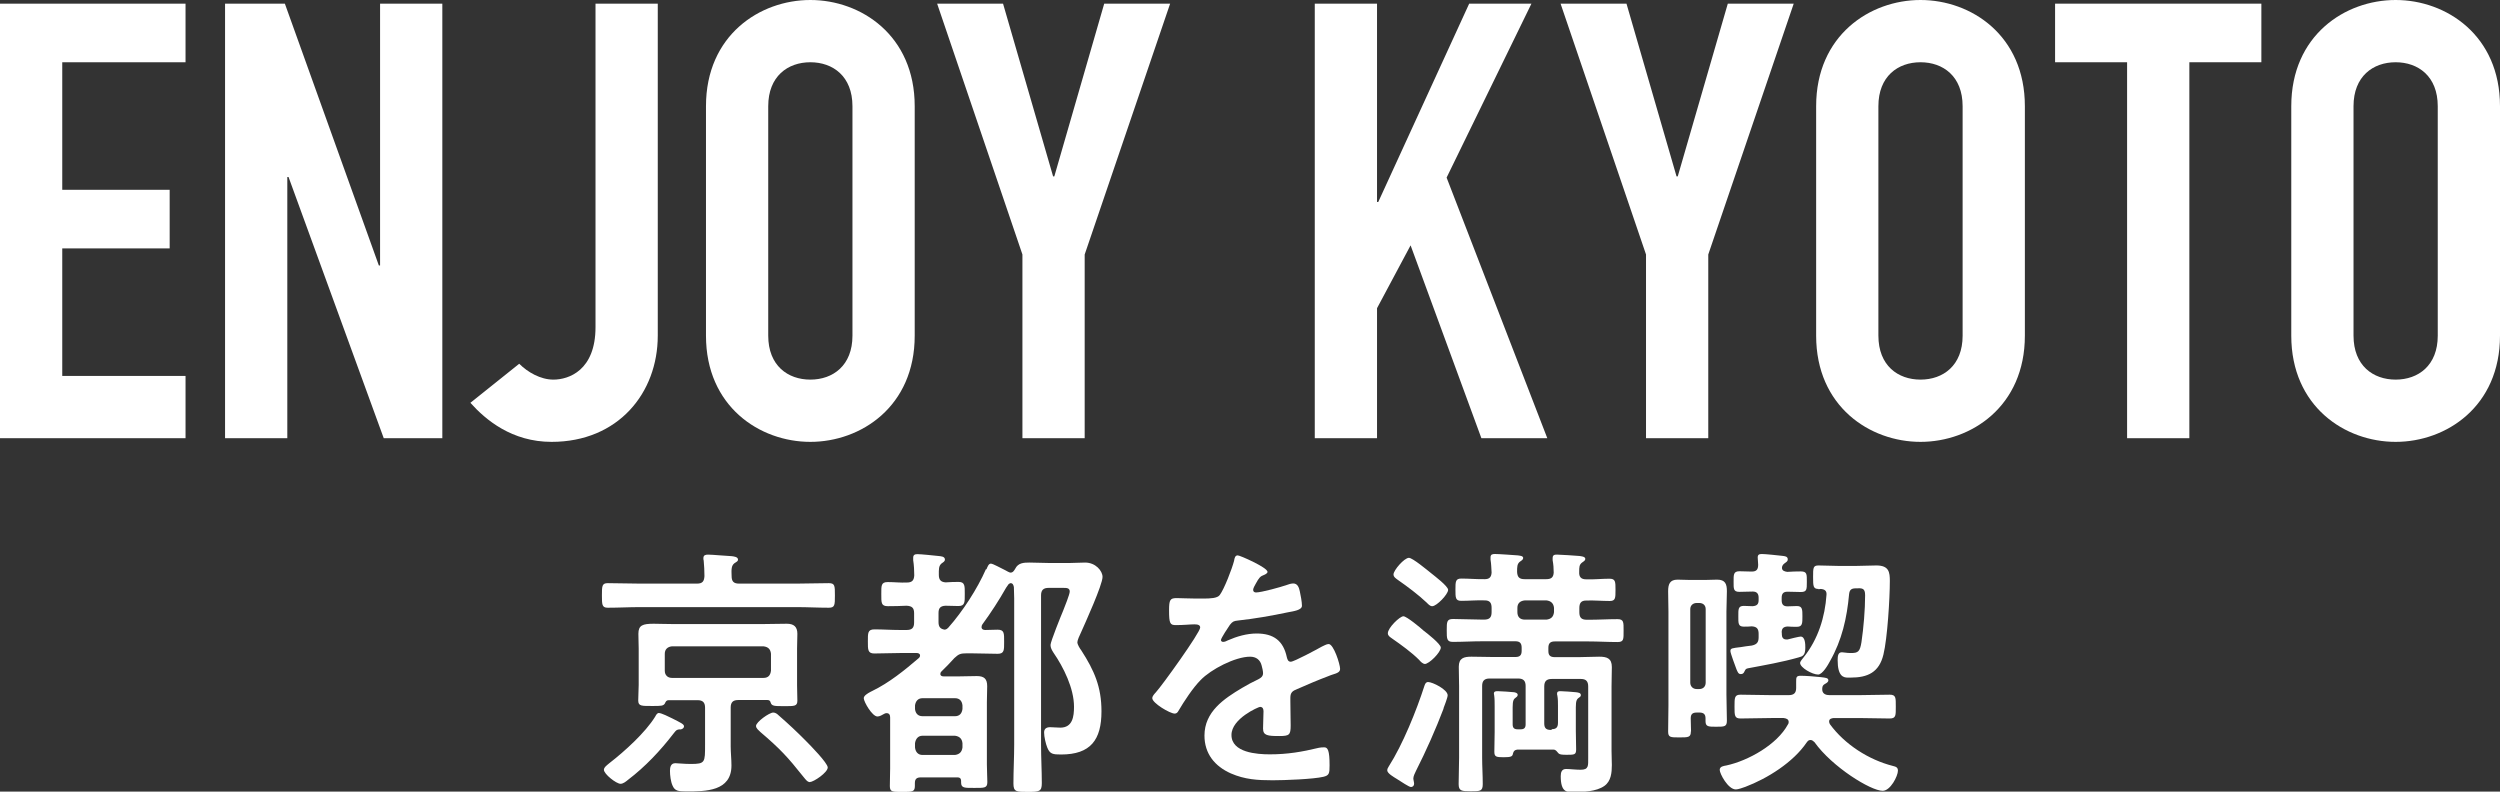
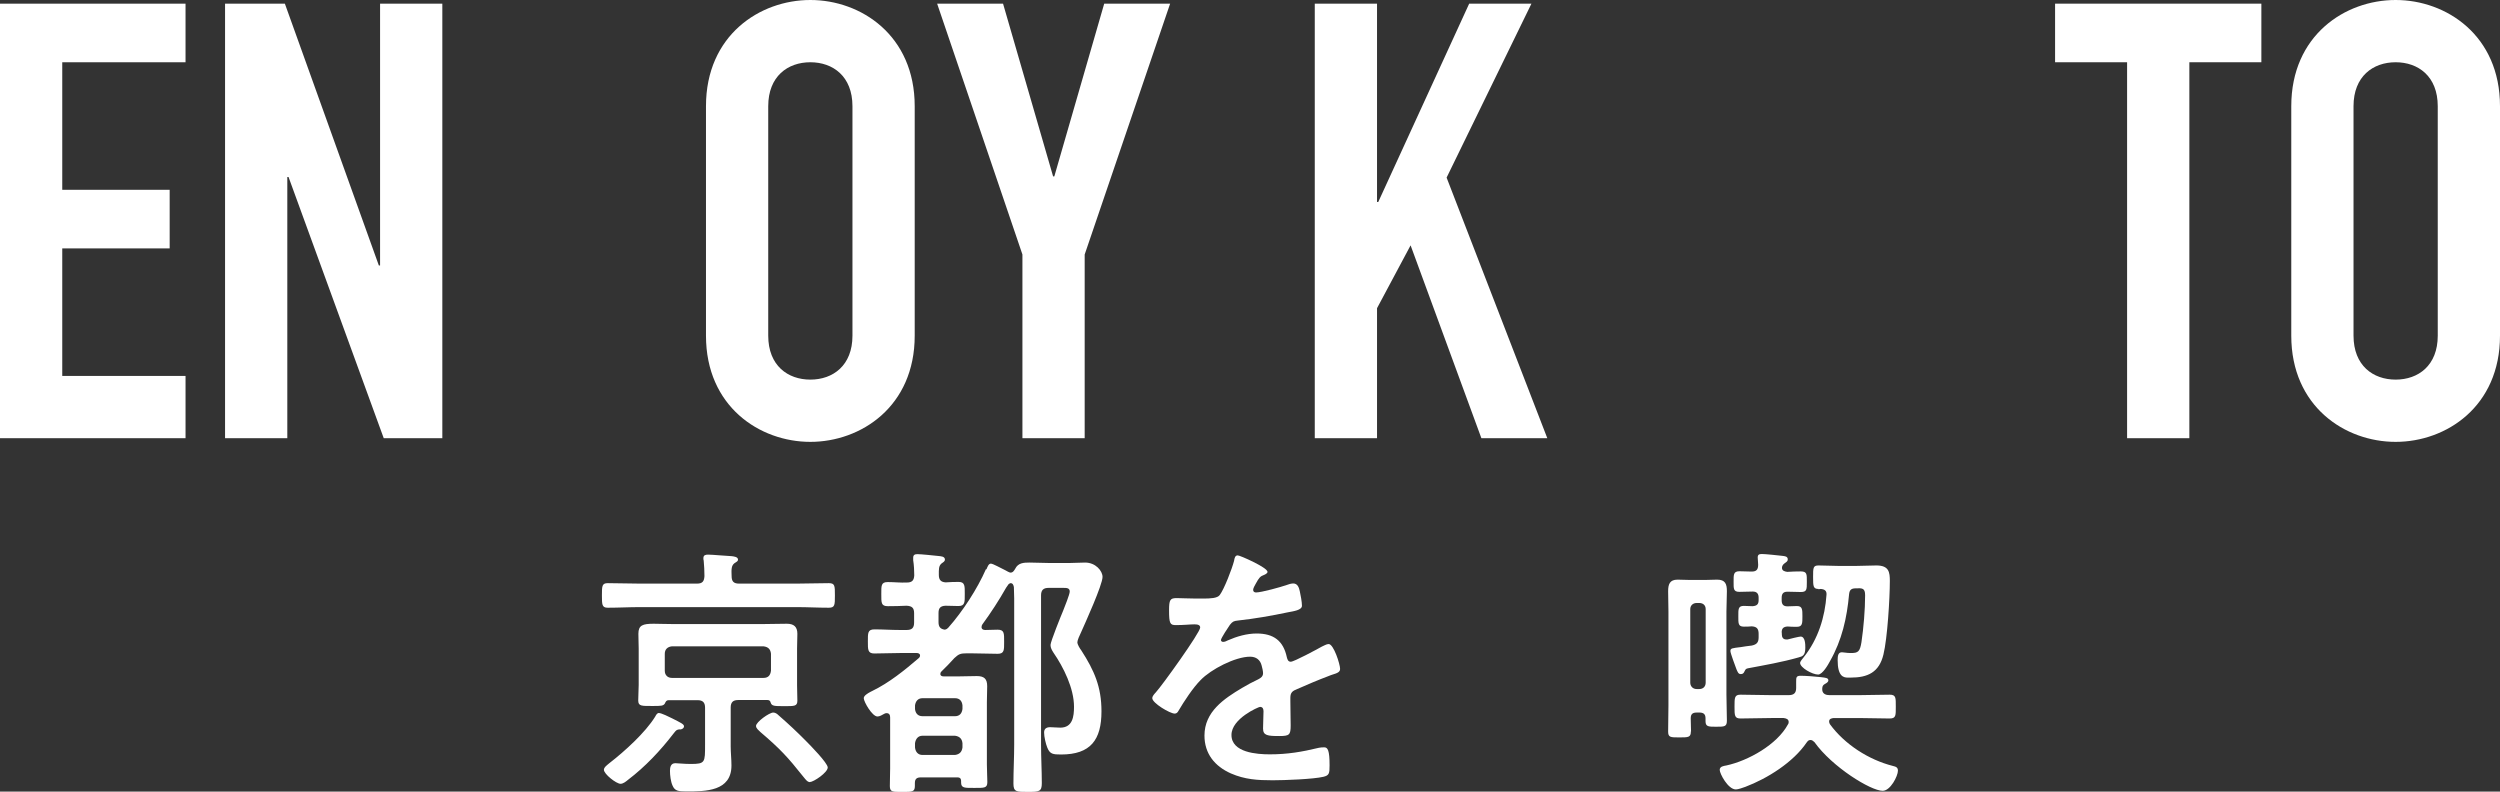
<svg xmlns="http://www.w3.org/2000/svg" id="_レイヤー_2" viewBox="0 0 163.85 51.88">
  <rect x="0" y="0" width="163.85" height="51.88" fill="#333333" stroke="none" />
  <defs>
    <style>.cls-1{fill:#fff;stroke-width:0px;}</style>
  </defs>
  <g id="_アウトライン">
    <path class="cls-1" d="m0,.24h12.16v3.84H4.08v8.36h7.04v3.84h-7.04v8.36h8.08v4.08H0V.24Z" />
    <path class="cls-1" d="m14.75.24h3.92l6.16,17.16h.08V.24h4.08v28.48h-3.84l-6.24-17.12h-.08v17.12h-4.08V.24Z" />
-     <path class="cls-1" d="m43.11,22c0,3.76-2.6,6.96-6.96,6.96-2.6,0-4.32-1.44-5.32-2.56l3.2-2.56c.56.56,1.4,1.04,2.24,1.04,1,0,2.76-.6,2.76-3.44V.24h4.08v21.76Z" />
    <path class="cls-1" d="m46.27,6.96c0-4.64,3.52-6.96,6.84-6.96s6.84,2.32,6.84,6.96v15.04c0,4.64-3.52,6.96-6.84,6.96s-6.84-2.32-6.84-6.96V6.96Zm4.08,15.04c0,1.96,1.28,2.88,2.76,2.88s2.76-.92,2.76-2.88V6.96c0-1.96-1.28-2.88-2.76-2.88s-2.76.92-2.76,2.88v15.04Z" />
    <path class="cls-1" d="m67.01,16.68L61.42.24h4.32l3.28,11.32h.08L72.37.24h4.32l-5.6,16.44v12.04h-4.08v-12.04Z" />
    <path class="cls-1" d="m86.17.24h4.08v13h.08L96.29.24h4.08l-5.56,11.4,6.6,17.08h-4.32l-4.64-12.64-2.2,4.12v8.52h-4.08V.24Z" />
-     <path class="cls-1" d="m107.88,16.68L102.28.24h4.32l3.28,11.32h.08L113.24.24h4.32l-5.6,16.44v12.04h-4.08v-12.04Z" />
-     <path class="cls-1" d="m119.03,6.96c0-4.64,3.52-6.96,6.84-6.96s6.84,2.32,6.84,6.96v15.04c0,4.64-3.52,6.96-6.84,6.96s-6.84-2.32-6.84-6.96V6.96Zm4.08,15.04c0,1.96,1.28,2.88,2.76,2.88s2.76-.92,2.76-2.88V6.96c0-1.96-1.28-2.88-2.76-2.88s-2.76.92-2.76,2.88v15.04Z" />
    <path class="cls-1" d="m139.41,4.08h-4.72V.24h13.52v3.84h-4.72v24.64h-4.08V4.08Z" />
    <path class="cls-1" d="m150.17,6.96c0-4.64,3.52-6.96,6.84-6.96s6.84,2.32,6.84,6.96v15.04c0,4.64-3.52,6.96-6.84,6.96s-6.84-2.32-6.84-6.96V6.96Zm4.08,15.04c0,1.96,1.28,2.88,2.76,2.88s2.76-.92,2.76-2.88V6.96c0-1.96-1.28-2.88-2.76-2.88s-2.76.92-2.76,2.88v15.04Z" />
-     <path class="cls-1" d="m48.44,38.25h3.78c.69,0,1.39-.03,2.1-.03.4,0,.4.17.4.8s0,.81-.4.81c-.71,0-1.4-.04-2.1-.04h-10.28c-.71,0-1.4.04-2.11.04-.38,0-.38-.21-.38-.81s0-.8.38-.8c.71,0,1.4.03,2.11.03h3.74c.35,0,.47-.14.49-.49,0-.35-.02-.69-.05-1.02-.02-.05-.02-.1-.02-.16,0-.21.16-.23.31-.23.29,0,1.21.09,1.54.1.14.02.42.04.42.23,0,.1-.09.14-.23.23-.21.16-.21.4-.19.85,0,.35.14.49.49.49Zm-3.87,9.55c-.21.02-.23.02-.43.28-.87,1.13-1.85,2.17-2.98,3.03-.12.1-.31.26-.49.26-.28,0-1.09-.64-1.09-.92,0-.17.24-.33.38-.45.97-.75,2.34-1.99,2.98-3.03.05-.09.12-.24.24-.24.17,0,.69.26.87.35.55.28.78.38.78.52s-.16.21-.26.21Zm-.75-1.91c-.14,0-.19.09-.24.21-.1.17-.26.17-.81.17-.71,0-.94.02-.94-.36,0-.35.03-.69.03-1.02v-2.38c0-.33-.02-.64-.02-.97,0-.57.29-.66,1.01-.66.31,0,.69.02,1.18.02h6.05c.5,0,.99-.02,1.49-.02.45,0,.69.19.69.66,0,.33-.02.64-.02.97v2.39c0,.35.02.68.02,1.02,0,.38-.21.36-.88.36-.62,0-.8,0-.87-.23-.03-.12-.09-.17-.21-.17h-1.92c-.33,0-.49.14-.49.49v2.55c0,.42.05.83.05,1.25,0,1.7-1.7,1.7-2.96,1.7-.52,0-.75-.03-.9-.38-.12-.26-.17-.68-.17-.97,0-.23.05-.5.35-.5.19,0,.55.05,1.01.05.95,0,.94-.1.94-1.25v-2.44c0-.35-.16-.49-.49-.49h-1.89Zm6.22-1.46c.31,0,.45-.17.49-.47v-1.11c-.03-.29-.17-.45-.49-.49h-6c-.28.03-.47.19-.47.49v1.11c0,.29.19.47.47.47h6Zm3.05,6.83c-.17,0-.28-.16-.42-.33-1.06-1.33-1.53-1.84-2.83-2.95-.1-.1-.29-.24-.29-.4,0-.26.87-.88,1.13-.88.14,0,.26.09.36.19.62.54,1.21,1.09,1.79,1.68.26.26,1.42,1.44,1.42,1.73,0,.33-.92.95-1.16.95Z" />
+     <path class="cls-1" d="m48.44,38.25h3.78c.69,0,1.39-.03,2.1-.03.4,0,.4.17.4.8s0,.81-.4.81c-.71,0-1.4-.04-2.1-.04h-10.28c-.71,0-1.4.04-2.11.04-.38,0-.38-.21-.38-.81s0-.8.38-.8c.71,0,1.4.03,2.11.03h3.74c.35,0,.47-.14.49-.49,0-.35-.02-.69-.05-1.02-.02-.05-.02-.1-.02-.16,0-.21.16-.23.31-.23.29,0,1.21.09,1.54.1.14.02.42.04.42.23,0,.1-.09.14-.23.23-.21.16-.21.4-.19.85,0,.35.14.49.49.49Zm-3.87,9.55c-.21.02-.23.02-.43.28-.87,1.13-1.85,2.17-2.98,3.03-.12.1-.31.26-.49.26-.28,0-1.09-.64-1.09-.92,0-.17.24-.33.38-.45.97-.75,2.34-1.99,2.98-3.03.05-.09.12-.24.24-.24.17,0,.69.26.87.35.55.28.78.38.78.52s-.16.21-.26.21Zm-.75-1.91c-.14,0-.19.09-.24.21-.1.17-.26.17-.81.17-.71,0-.94.02-.94-.36,0-.35.03-.69.03-1.02v-2.38c0-.33-.02-.64-.02-.97,0-.57.29-.66,1.01-.66.31,0,.69.02,1.18.02h6.05c.5,0,.99-.02,1.49-.02.45,0,.69.19.69.66,0,.33-.02.64-.02.97v2.39c0,.35.02.68.02,1.02,0,.38-.21.36-.88.36-.62,0-.8,0-.87-.23-.03-.12-.09-.17-.21-.17h-1.92c-.33,0-.49.14-.49.49v2.55c0,.42.05.83.05,1.25,0,1.7-1.7,1.7-2.96,1.7-.52,0-.75-.03-.9-.38-.12-.26-.17-.68-.17-.97,0-.23.05-.5.35-.5.19,0,.55.05,1.01.05.95,0,.94-.1.94-1.25v-2.44c0-.35-.16-.49-.49-.49h-1.89Zm6.22-1.46c.31,0,.45-.17.49-.47v-1.11c-.03-.29-.17-.45-.49-.49h-6c-.28.03-.47.19-.47.49v1.11c0,.29.19.47.47.47Zm3.05,6.83c-.17,0-.28-.16-.42-.33-1.06-1.33-1.53-1.84-2.83-2.95-.1-.1-.29-.24-.29-.4,0-.26.87-.88,1.13-.88.14,0,.26.09.36.19.62.54,1.21,1.09,1.79,1.68.26.26,1.42,1.44,1.42,1.73,0,.33-.92.95-1.16.95Z" />
    <path class="cls-1" d="m64.65,37.32c.07-.17.14-.38.29-.38.14,0,.62.28.94.43.09.04.26.16.35.16.16,0,.24-.14.31-.26.19-.38.55-.4.94-.4.45,0,.88.03,1.33.03h1.25c.35,0,.69-.03,1.06-.03.69,0,1.14.55,1.14.94,0,.52-1.14,3.03-1.42,3.66-.07.14-.23.49-.23.62,0,.16.17.42.26.54.85,1.32,1.32,2.39,1.32,3.99,0,1.87-.71,2.83-2.65,2.83-.54,0-.73-.03-.9-.45-.1-.24-.21-.71-.21-.99,0-.26.16-.35.4-.35.21,0,.43.03.66.03.81,0,.9-.73.9-1.37,0-1.2-.68-2.58-1.35-3.55-.1-.16-.19-.31-.19-.5,0-.21.69-1.92.83-2.25.09-.23.43-1.07.43-1.25,0-.24-.21-.24-.42-.24h-.97c-.33,0-.49.14-.49.49v9.78c0,.85.05,1.7.05,2.53,0,.55-.17.57-.92.57s-.94,0-.94-.55c0-.85.05-1.7.05-2.55v-9.59c0-.24-.02-.49-.02-.73-.02-.12-.07-.26-.21-.26-.05,0-.1.04-.14.07-.07.09-.1.14-.16.23-.47.83-.99,1.63-1.56,2.41-.03.05-.05.1-.05.17,0,.14.12.19.24.19.28,0,.54-.02.81-.02.45,0,.43.24.43.8,0,.52.02.78-.42.78-.55,0-1.13-.03-1.68-.03h-.38c-.38,0-.5.05-.78.31-.28.31-.55.59-.85.88-.05.05-.07.09-.07.16,0,.12.1.16.21.16h1.04c.38,0,.76-.02,1.14-.02.47,0,.68.17.68.66,0,.36-.02.71-.02,1.06v4.07c0,.26.03.97.03,1.16,0,.4-.21.38-.85.38s-.87.02-.87-.36v-.09c0-.24-.17-.24-.26-.24h-2.37c-.28,0-.4.1-.4.38v.19c0,.4-.21.38-.83.38s-.81.02-.81-.38.02-.78.02-1.16v-3.33c0-.16-.05-.29-.24-.29-.07,0-.1.02-.16.05-.12.07-.29.17-.43.17-.35,0-.9-.97-.9-1.2,0-.16.24-.31.45-.42l.1-.05c1.13-.55,2.11-1.35,3.07-2.17.05-.05.07-.09.07-.16,0-.12-.12-.16-.21-.16h-1.11c-.55,0-1.13.03-1.68.03-.43,0-.42-.26-.42-.78,0-.55-.02-.8.43-.8.55,0,1.11.04,1.66.04h.45c.35,0,.49-.14.49-.49v-.61c0-.35-.14-.47-.49-.49-.4.02-.81.03-1.23.03-.45,0-.43-.23-.43-.8,0-.54-.02-.78.42-.78s.83.05,1.25.03c.33,0,.47-.12.49-.47,0-.28-.02-.69-.07-.99v-.16c0-.19.1-.24.28-.24.21,0,1.11.09,1.37.12.16.02.43.02.43.24,0,.1-.09.16-.21.24-.21.17-.19.4-.19.76,0,.31.12.47.45.49.28-.02.55-.03.85-.03.42,0,.4.28.4.78,0,.55.02.8-.42.8-.28,0-.57-.02-.85-.02-.33.02-.45.16-.45.47v.61c0,.28.1.45.42.49.09-.02.14-.05.21-.12.95-1.07,1.91-2.55,2.48-3.85Zm-2.06,9.62c.29,0,.45-.17.49-.47v-.24c-.03-.29-.19-.47-.49-.47h-2.13c-.29,0-.45.19-.49.47v.24c.03.28.19.47.49.47h2.13Zm-2.13,1.28c-.29,0-.45.21-.49.49v.28c.03.28.19.49.49.49h2.13c.29-.04.45-.19.49-.49v-.28c-.03-.29-.19-.45-.49-.49h-2.13Z" />
    <path class="cls-1" d="m83.08,37.46c0,.1-.12.17-.21.21-.28.1-.35.19-.57.59-.05.09-.17.29-.17.4,0,.12.09.17.19.17.35,0,1.65-.36,2.01-.49.12-.05.31-.1.43-.1.29,0,.38.28.43.52.05.23.14.69.14.94,0,.29-.55.36-.92.43-1.09.23-2.18.42-3.28.54-.28.03-.35.07-.52.28-.1.14-.59.88-.59,1,0,.07.07.12.14.12.1,0,.23-.05.31-.1.59-.26,1.25-.45,1.89-.45,1.11,0,1.75.47,1.98,1.56.04.16.09.29.26.29.21,0,1.75-.83,2.03-.99.12-.05.31-.17.45-.17.33,0,.75,1.33.75,1.63,0,.21-.19.28-.52.38-.07.03-.16.05-.24.09-.69.26-1.37.55-2.05.85-.31.12-.45.23-.45.57v.23c0,.54.02,1.06.02,1.59,0,.62-.09.69-.75.69-.75,0-1.06-.03-1.06-.49,0-.38.03-.76.03-1.13,0-.16-.05-.29-.23-.29-.09,0-1.87.76-1.87,1.84,0,1.16,1.68,1.27,2.51,1.27,1.16,0,2.1-.16,3.22-.43.1-.02.23-.03.35-.03.23,0,.35.19.35,1.18,0,.52-.02.66-.4.75-.66.16-2.58.23-3.33.23-.99,0-1.82-.05-2.74-.45-1.06-.47-1.73-1.3-1.73-2.48,0-1.56,1.27-2.41,2.46-3.12.35-.21.71-.4,1.07-.57.17-.09.31-.19.31-.4,0-.12-.05-.36-.09-.49-.09-.38-.36-.59-.76-.59-.97,0-2.57.83-3.24,1.53-.5.5-1.09,1.4-1.46,2.03-.05.09-.12.17-.24.17-.31,0-1.47-.69-1.47-1.01,0-.14.14-.28.23-.38.4-.43,2.91-3.92,2.91-4.25,0-.16-.14-.21-.38-.21-.28,0-.68.05-1.21.05-.38,0-.45-.09-.45-.97,0-.69.07-.8.5-.8.29,0,.75.03,1.25.03h.5c.45,0,.92-.02,1.07-.23.29-.38.81-1.73.94-2.24.03-.19.07-.36.24-.36.16,0,1.94.8,1.94,1.06Z" />
-     <path class="cls-1" d="m94.62,46.42c-.52,1.37-1.16,2.81-1.82,4.11-.07.14-.17.35-.17.49,0,.09.05.24.05.35s-.07.21-.21.21c-.12,0-.64-.35-.94-.54-.16-.1-.61-.35-.61-.55,0-.09.05-.19.1-.26.92-1.44,1.82-3.67,2.34-5.29.05-.14.1-.24.24-.24.28,0,1.28.49,1.28.87,0,.14-.21.69-.28.87Zm-1.25-2.91c-.12,0-.28-.16-.36-.26-.5-.5-1.18-.99-1.77-1.4-.17-.12-.28-.19-.28-.35,0-.35.78-1.11,1.02-1.11.21,0,1.13.76,1.32.94.23.17,1.13.88,1.13,1.11,0,.31-.76,1.08-1.06,1.08Zm.49-3.78c-.14,0-.26-.14-.35-.23-.55-.52-1.27-1.06-1.89-1.49-.12-.09-.29-.19-.29-.36,0-.28.71-1.09,1.01-1.09.24,0,1.21.81,1.46,1.01.21.17,1.11.85,1.11,1.09,0,.29-.75,1.07-1.04,1.07Zm7.85,8.06c.28,0,.4-.12.4-.42v-1.09c0-.24,0-.47-.04-.69-.02-.05-.02-.09-.02-.12,0-.16.1-.17.23-.17.19,0,.81.05,1.02.07.12.02.31.03.31.19,0,.1-.09.14-.16.19-.19.14-.17.4-.17.97v1.16c0,.4.02.81.02,1.23,0,.35-.1.36-.61.36-.35,0-.47-.02-.55-.1-.09-.1-.16-.23-.31-.24h-2.39c-.17.02-.24.1-.28.26-.03.19-.12.24-.61.24s-.61-.03-.61-.36c0-.43.02-.85.02-1.28v-1.7c0-.24,0-.49-.03-.71,0-.03-.02-.09-.02-.12,0-.16.14-.16.26-.16.14,0,.92.05,1.07.07.09.02.23.05.23.17,0,.1-.07.14-.16.21-.19.12-.17.42-.17.97v.75c0,.23.09.33.33.33h.19c.24,0,.33-.1.33-.33v-2.51c0-.33-.14-.49-.49-.49h-1.87c-.35,0-.49.16-.49.49v4.7c0,.57.04,1.14.04,1.73,0,.47-.17.47-.78.47s-.8-.02-.8-.47c0-.59.03-1.16.03-1.73v-4.68c0-.43-.02-.85-.02-1.28,0-.57.33-.66.83-.66.45,0,.9.02,1.33.02h1.56c.28,0,.4-.12.4-.4v-.21c0-.29-.12-.42-.4-.42h-2.2c-.64,0-1.27.04-1.91.04-.4,0-.4-.21-.4-.75,0-.57,0-.75.42-.75.62,0,1.27.04,1.89.04h.14c.35,0,.49-.14.49-.49v-.28c0-.33-.12-.49-.45-.49-.52-.02-1.02.03-1.54.03-.38,0-.38-.21-.38-.73s0-.73.38-.73c.52,0,1.02.05,1.54.04.29,0,.43-.12.45-.43-.02-.29-.02-.55-.07-.85v-.16c0-.19.14-.21.29-.21.26,0,1.2.07,1.49.09.1.02.36.02.36.17,0,.1-.09.16-.21.24-.19.14-.19.35-.19.68.02.33.14.47.49.47h1.42c.31,0,.47-.1.49-.43,0-.28-.02-.54-.07-.81v-.14c0-.21.12-.23.29-.23.24,0,1.2.07,1.47.09.1.02.38.03.38.19,0,.1-.07.14-.21.24-.19.14-.19.31-.19.61-.02.33.12.49.45.49.52.02,1.02-.04,1.53-.04.4,0,.4.19.4.73s0,.73-.38.73c-.52,0-1.02-.05-1.54-.03-.33,0-.45.16-.45.49v.28c0,.35.14.49.49.49h.12c.64,0,1.27-.04,1.89-.04.42,0,.4.21.4.75,0,.57.02.75-.4.75-.64,0-1.27-.04-1.89-.04h-2.22c-.29,0-.42.12-.42.42v.21c0,.28.12.4.42.4h1.56c.45,0,.9-.03,1.35-.03.5,0,.83.1.83.68,0,.42-.02.83-.02,1.27v4.23c0,.31.02.62.02.92,0,.5-.05,1.06-.49,1.37-.54.38-1.4.4-2.05.4-.38,0-.81.05-.81-1.04,0-.26.07-.47.35-.47.26,0,.61.05.95.05.54,0,.5-.26.5-.78v-4.68c0-.33-.14-.49-.47-.49h-1.92c-.35,0-.49.16-.49.49v2.43c0,.29.12.42.42.42h.05Zm-1.77-8.44c-.31.03-.49.19-.49.49v.28c0,.31.17.49.49.49h1.42c.29-.04.45-.17.49-.49v-.28c-.03-.29-.19-.45-.49-.49h-1.42Z" />
    <path class="cls-1" d="m110.82,47.93c0,.4-.16.4-.76.4-.57,0-.73,0-.73-.38,0-.59.02-1.16.02-1.73v-6.14c0-.45-.02-.88-.02-1.33s.1-.76.62-.76c.26,0,.54.02.8.02h1.01c.26,0,.52-.02.78-.02.54,0,.64.29.64.76s-.03.88-.03,1.33v5.43c0,.57.03,1.14.03,1.72,0,.4-.16.4-.71.4-.49,0-.69,0-.69-.36v-.19c0-.28-.14-.38-.4-.38h-.17c-.28,0-.4.1-.4.38,0,.29.02.57.02.87Zm.97-8.01c0-.24-.16-.4-.42-.4h-.17c-.24,0-.42.16-.42.4v4.82c0,.24.17.42.42.42h.17c.26,0,.42-.17.42-.42v-4.82Zm6.86,8.58c-.12,0-.17.07-.24.16-.88,1.3-2.57,2.36-4.02,2.91-.14.05-.47.17-.62.17-.52,0-1.06-1.04-1.06-1.28,0-.23.26-.26.43-.29,1.44-.31,3.33-1.37,4.04-2.69.04-.05.05-.09.05-.16,0-.19-.17-.24-.33-.26h-.81c-.68,0-1.33.03-2.01.03-.4,0-.4-.19-.4-.78s0-.78.4-.78c.66,0,1.33.03,2.01.03h1.13c.33,0,.5-.12.5-.47v-.4c0-.28,0-.4.29-.4.31,0,1.01.05,1.33.09s.49.05.49.21c0,.12-.14.19-.23.24-.12.07-.16.14-.17.28v.12c.03.26.26.33.47.33h1.92c.68,0,1.35-.03,2.03-.03.42,0,.4.21.4.78s.02.78-.4.78c-.68,0-1.35-.03-2.03-.03h-1.65c-.14.02-.29.05-.29.23,0,.07.02.1.05.17.97,1.33,2.55,2.34,4.13,2.74.21.05.33.1.33.31,0,.35-.49,1.32-1,1.32-.78,0-3.31-1.56-4.47-3.19-.09-.07-.14-.14-.26-.14Zm-1.87-7.04v.1c0,.19.07.35.29.35h.09c.14-.04.76-.19.85-.19.31,0,.31.52.31.73,0,.5-.17.57-.45.64-1.09.31-2.2.5-3.31.71-.14.03-.16.07-.23.21-.05.12-.12.17-.24.17-.17,0-.21-.16-.28-.31-.07-.19-.4-1.06-.4-1.2,0-.19.12-.19.69-.26.19-.03.42-.07.71-.1.33-.07.45-.21.45-.54v-.23c0-.33-.12-.47-.45-.49-.17.02-.35.02-.52.02-.38,0-.36-.23-.36-.68s-.02-.68.36-.68c.17,0,.4.02.57.02.28-.02.4-.12.4-.4v-.16c0-.26-.12-.4-.38-.4-.29,0-.59.02-.88.02-.4,0-.38-.21-.38-.66s-.02-.69.38-.69c.26,0,.52.02.8.02.31,0,.43-.12.43-.45,0-.1-.03-.38-.03-.47,0-.19.09-.23.28-.23.23,0,1.07.09,1.33.12.16.02.36.03.36.23,0,.12-.07.16-.21.26-.07.05-.1.09-.14.16-.02.05-.03.09-.03.14,0,.19.19.24.35.26.29-.02.61-.03.88-.03.42,0,.4.19.4.69s0,.66-.4.66c-.29,0-.59-.02-.87-.02s-.38.14-.38.4v.16c0,.26.1.4.38.4.21,0,.42-.02.62-.02.36,0,.36.23.36.68s0,.68-.36.68c-.21,0-.42,0-.62-.02-.28.02-.38.14-.38.4Zm2.41-2.86c-.35,0-.36-.17-.36-.78s0-.76.36-.76c.42,0,.85.03,1.28.03h1.21c.43,0,.87-.03,1.3-.03.83,0,.88.45.88,1.02,0,1.14-.16,3.76-.42,4.82-.28,1.16-1.02,1.51-2.15,1.51h-.19c-.29,0-.66-.1-.66-1.14,0-.29.03-.52.28-.52.05,0,.14.02.19.02.12.02.28.03.4.03.47,0,.59-.09.69-.71.14-.95.24-2.13.24-3.08,0-.47-.19-.47-.62-.45-.28,0-.4.1-.43.38-.14,1.56-.47,3.02-1.25,4.39-.12.23-.49.88-.78.88-.38,0-1.18-.45-1.18-.76,0-.1.17-.29.24-.38.94-1.18,1.39-2.62,1.49-4.09.02-.26-.12-.36-.38-.38-.05,0-.1.02-.16.02Z" />
  </g>
</svg>